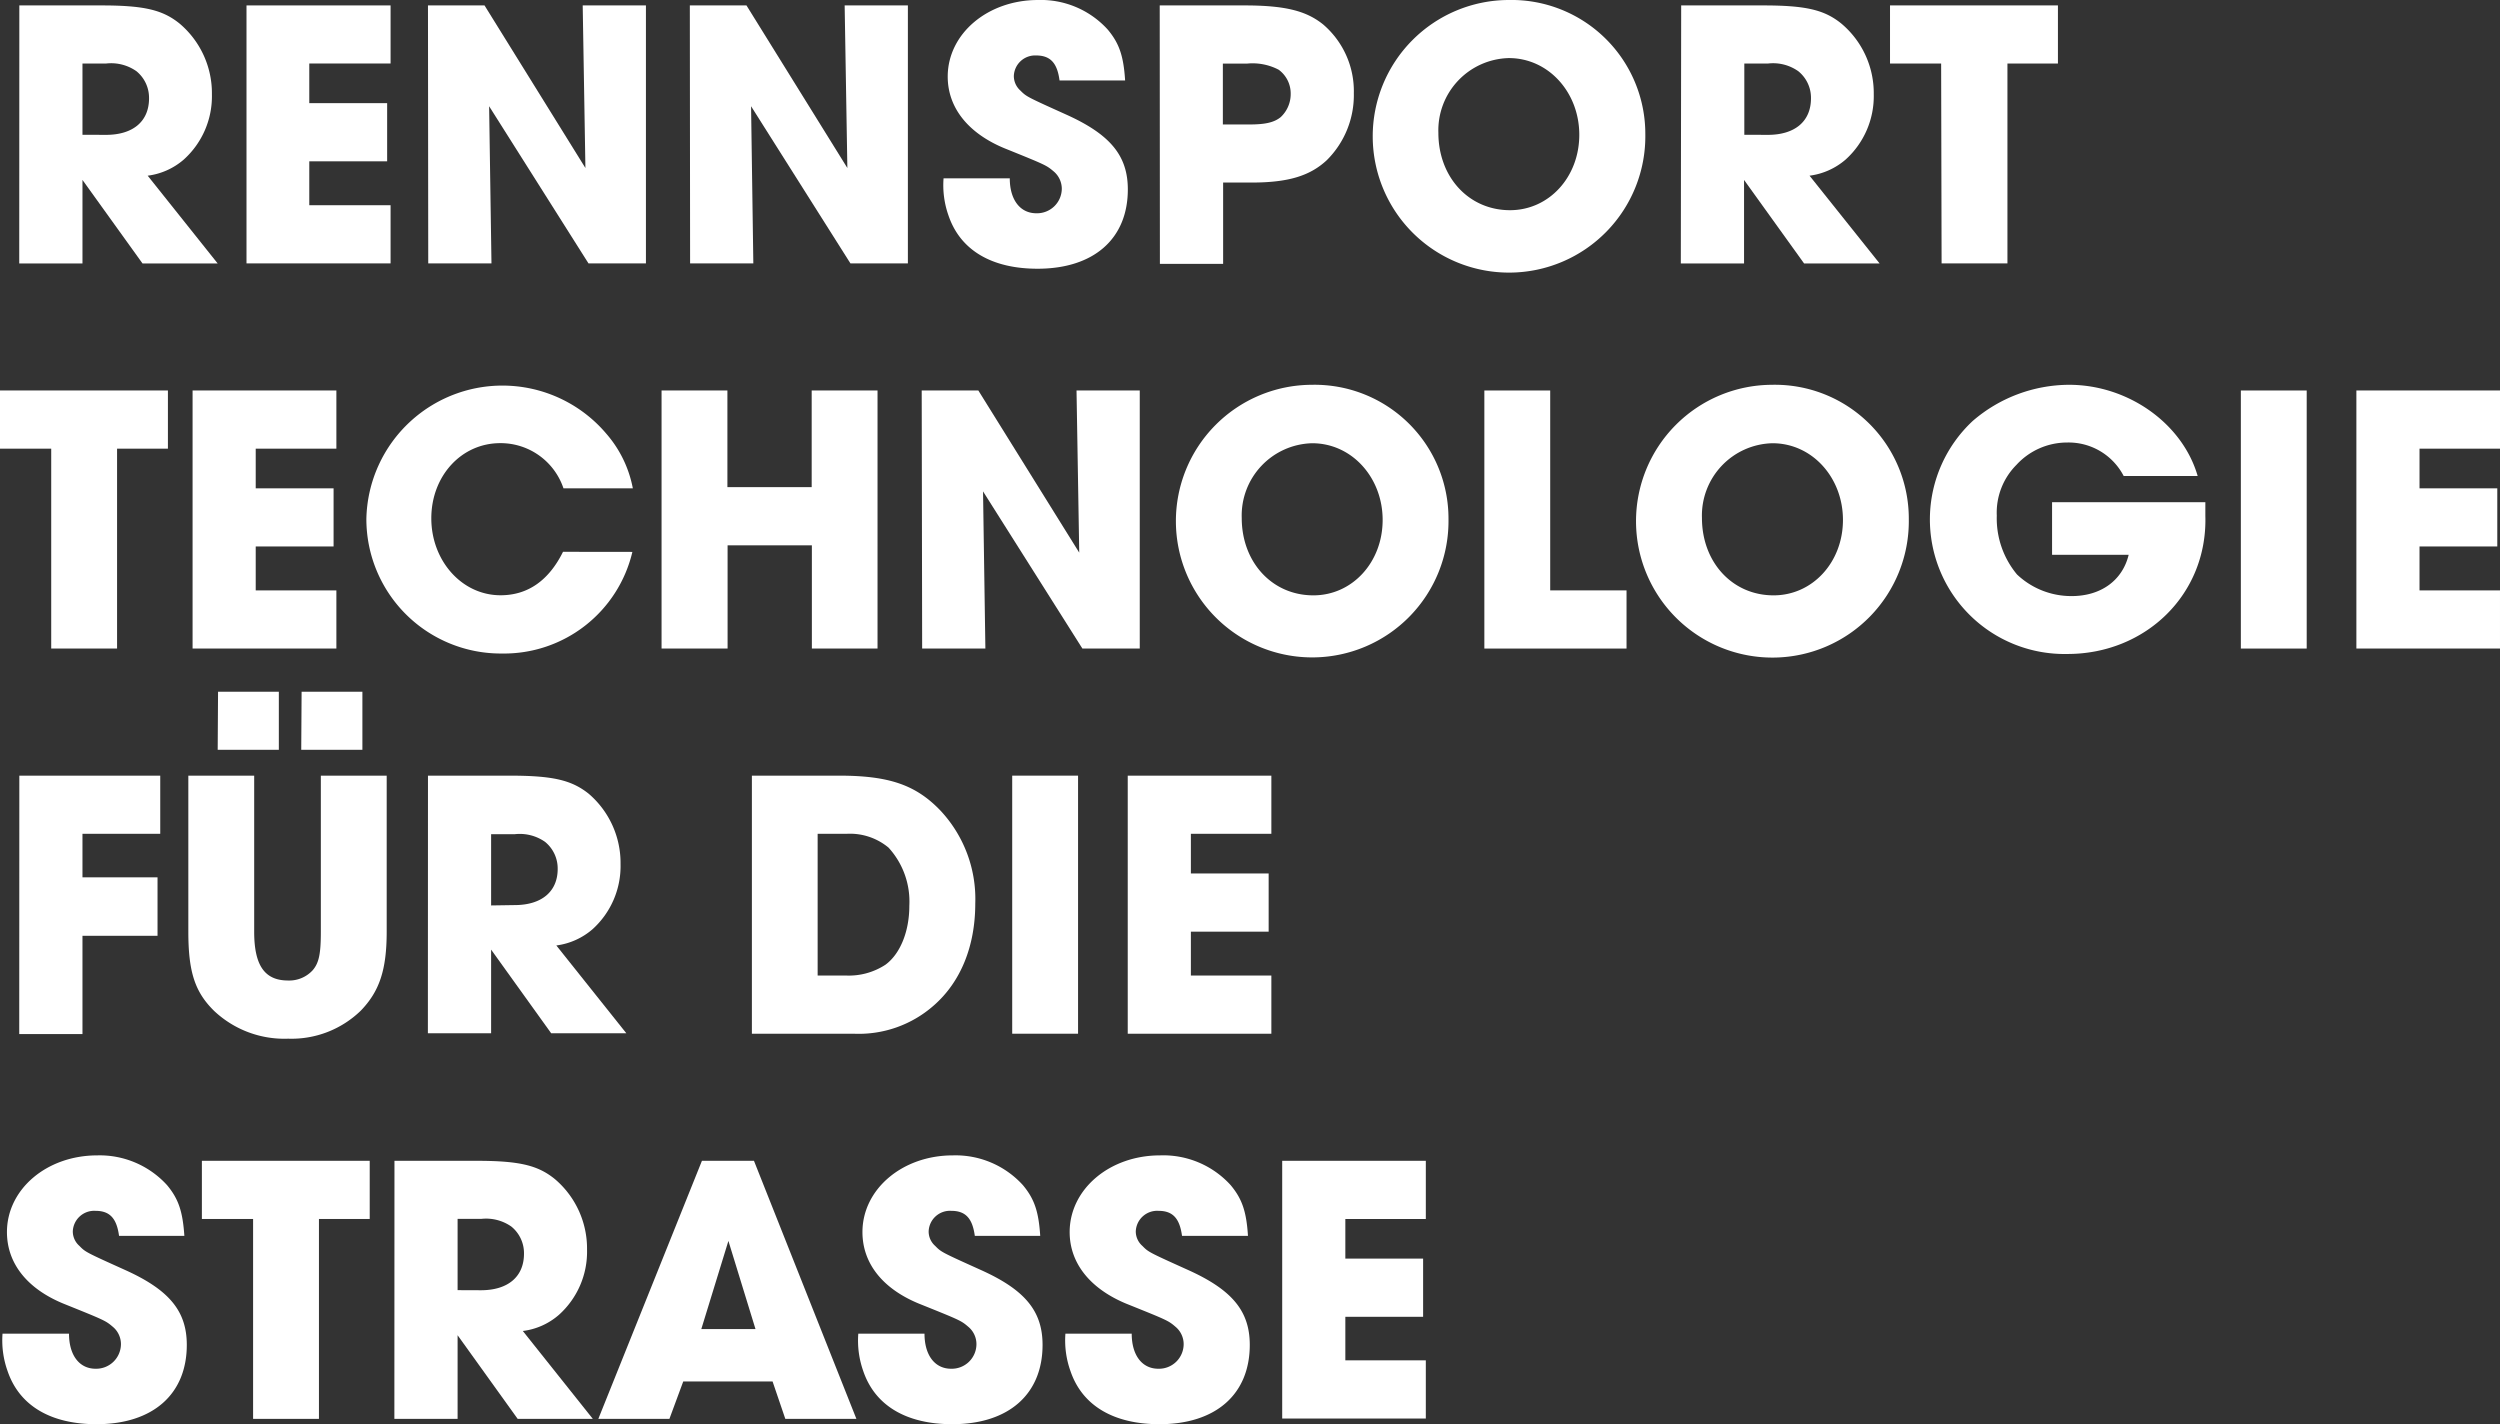
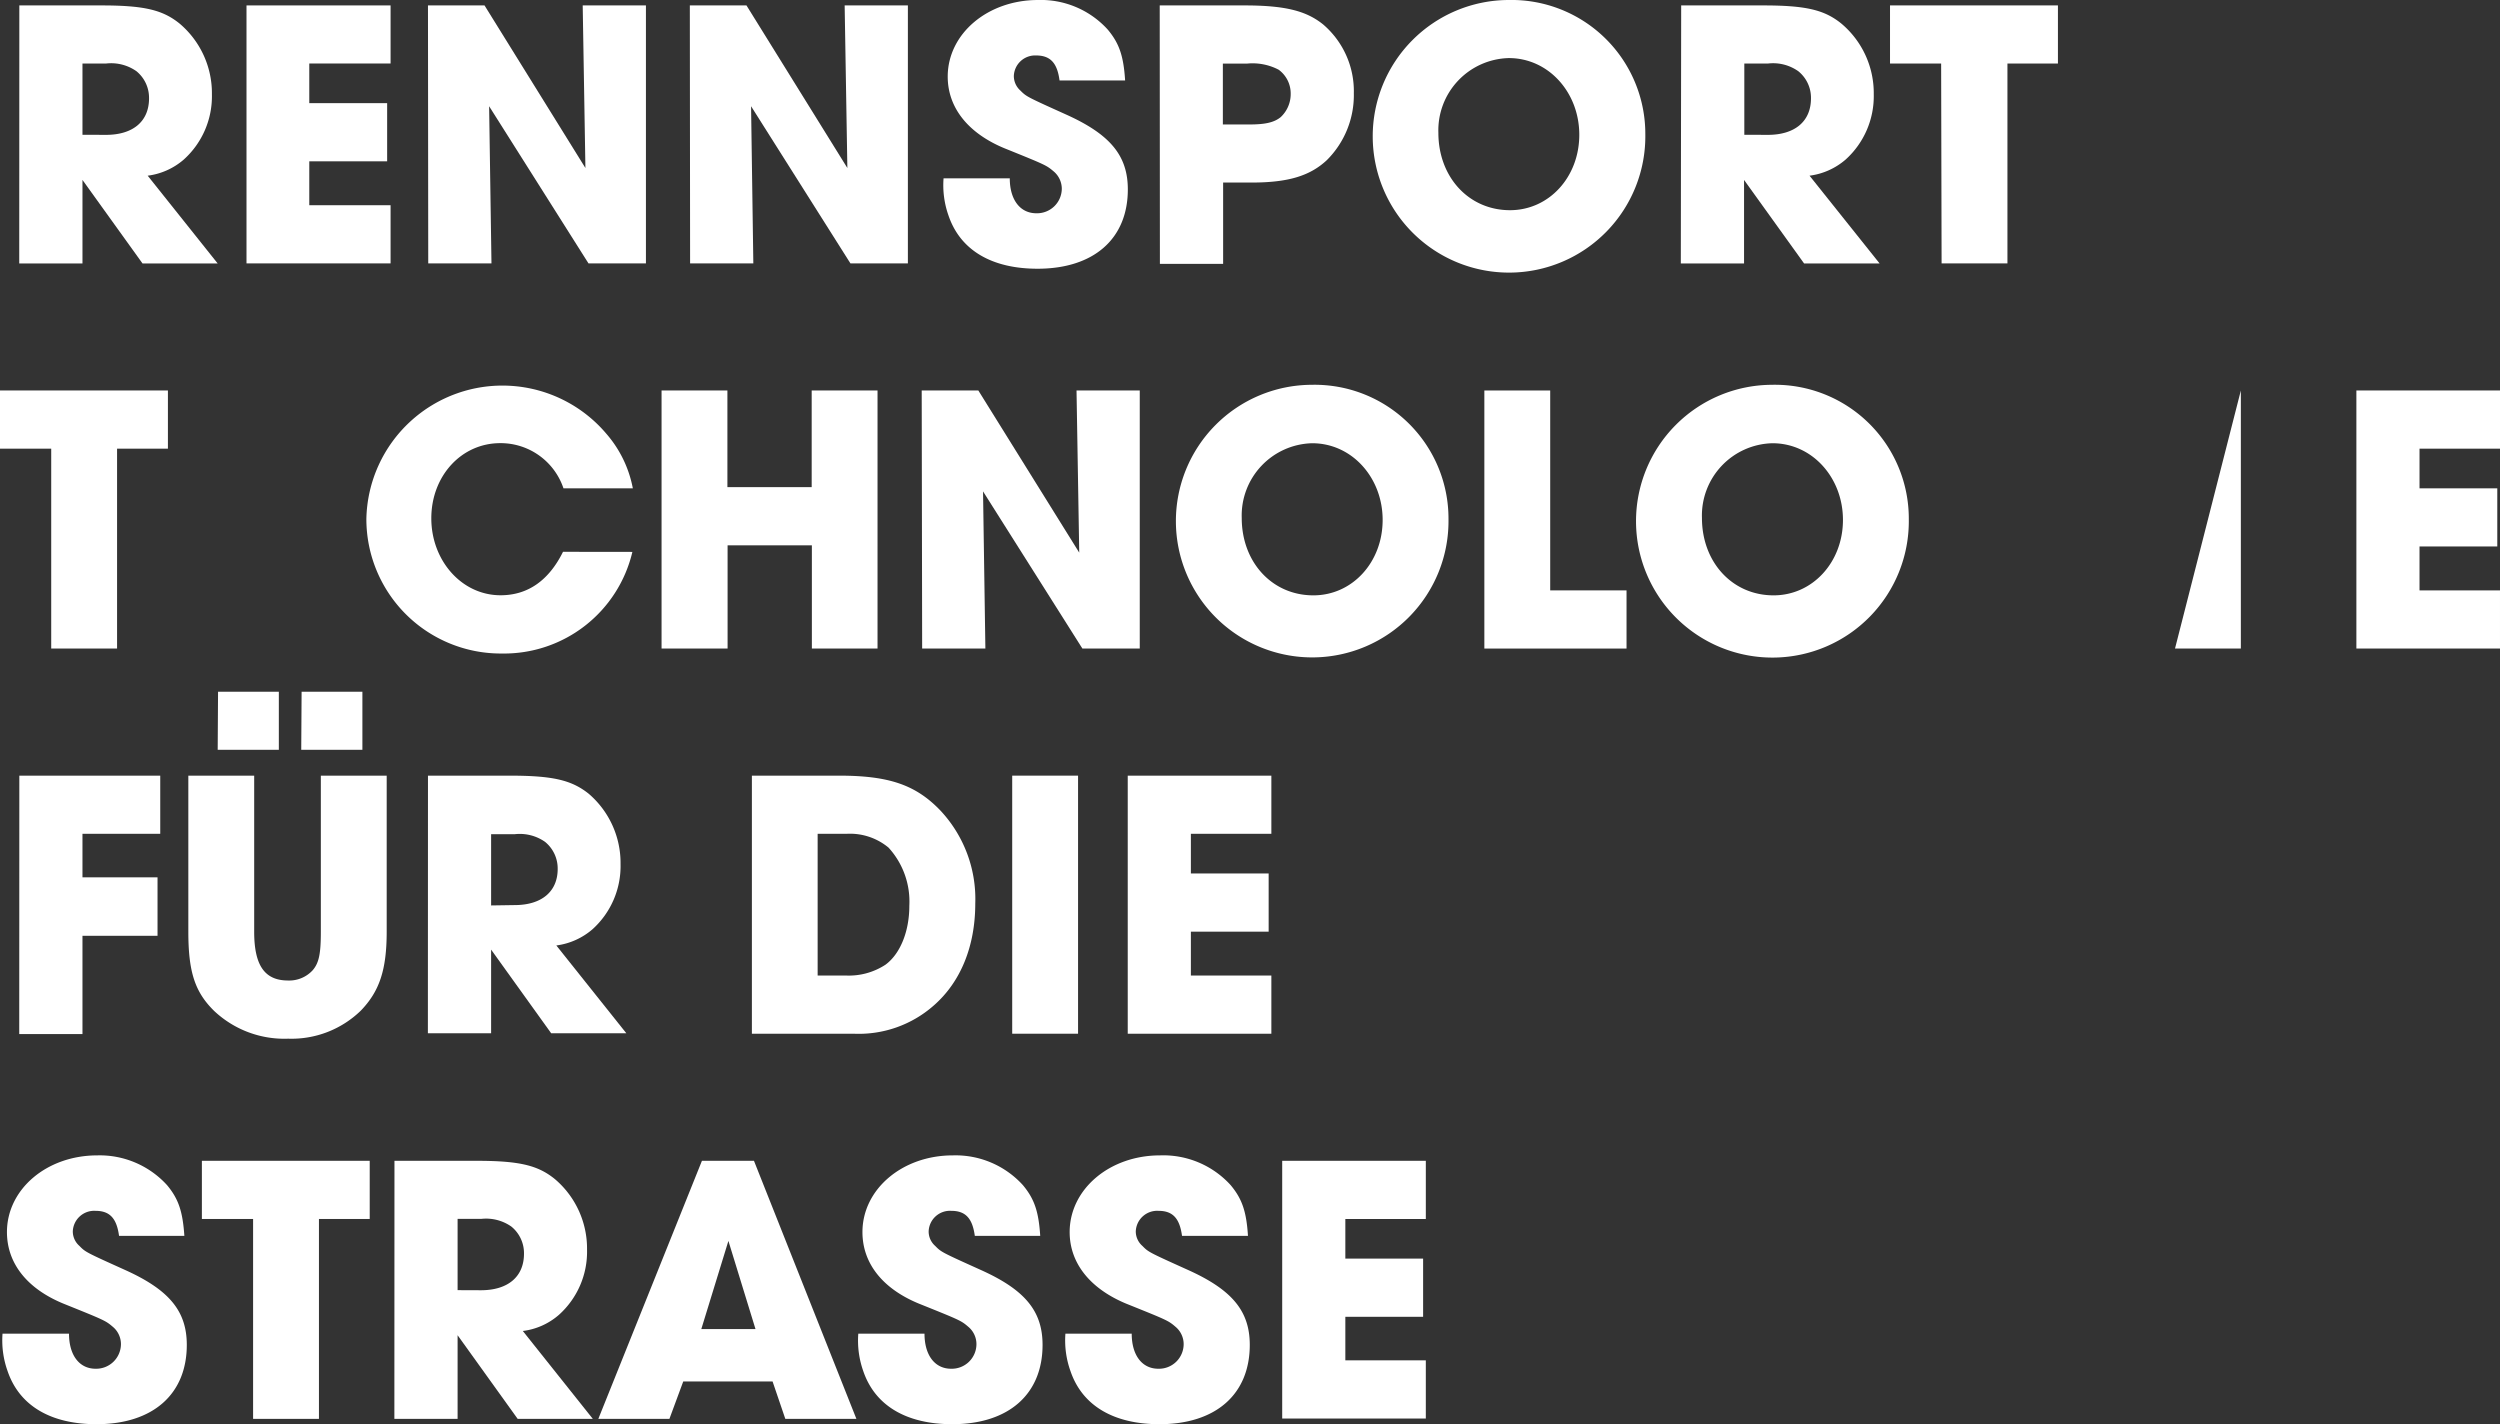
<svg xmlns="http://www.w3.org/2000/svg" id="Ebene_1" data-name="Ebene 1" viewBox="0 0 276.77 157.68">
  <rect x="0" y="0" width="276.77" height="157.68" fill="#333333" stroke="none" />
  <defs>
    <style>.cls-1{fill:#fff;}</style>
  </defs>
  <path class="cls-1" d="M3.9,2h9c4.78,0,6.87.47,8.79,2.05a10.09,10.09,0,0,1,3.53,7.8,9.42,9.42,0,0,1-3.11,7.21,7.54,7.54,0,0,1-4,1.79l7.75,9.72H17.54l-6.65-9.25v9.25h-7Zm9.59,14.33c3,0,4.77-1.49,4.77-4.05a3.8,3.8,0,0,0-1.4-3,4.88,4.88,0,0,0-3.33-.85H10.89v7.89Z" transform="translate(-1.76 -1.4)" />
  <path class="cls-1" d="M29.05,2H45V8.43H36v4.39h8.62v6.44H36v4.86H45v6.44H29.05Z" transform="translate(-1.76 -1.4)" />
  <path class="cls-1" d="M49.14,2H55.4l11.17,18-.3-18h7V30.56H66.91l-11-17.4.26,17.4h-7Z" transform="translate(-1.76 -1.4)" />
  <path class="cls-1" d="M78.13,2H84.4l11.17,18-.3-18h7V30.56H95.91l-11-17.4.25,17.4h-7Z" transform="translate(-1.76 -1.4)" />
  <path class="cls-1" d="M119.06,10.31c-.25-1.92-1-2.77-2.6-2.77A2.36,2.36,0,0,0,114,9.8a2.15,2.15,0,0,0,.72,1.62c.68.68.68.68,5.2,2.72,4.78,2.18,6.7,4.52,6.7,8.23,0,5.46-3.76,8.78-10,8.78-5,0-8.53-2-9.85-5.88a10.06,10.06,0,0,1-.55-4.13h7.33c0,2.38,1.15,3.87,2.94,3.87a2.74,2.74,0,0,0,2.82-2.72,2.53,2.53,0,0,0-.86-1.88c-.85-.72-.85-.72-5.5-2.6-4-1.66-6.27-4.48-6.27-7.93,0-4.73,4.4-8.48,10-8.48a10,10,0,0,1,7.72,3.28c1.28,1.53,1.75,2.94,1.92,5.63Z" transform="translate(-1.76 -1.4)" />
  <path class="cls-1" d="M130.15,2h9.34c4.56,0,6.9.6,8.78,2.13a9.72,9.72,0,0,1,3.37,7.59,10.15,10.15,0,0,1-3,7.42c-1.88,1.75-4.31,2.47-8.31,2.47h-3.16v9h-7Zm9.93,13.18c1.75,0,2.73-.22,3.46-.81a3.49,3.49,0,0,0,1.11-2.56,3.26,3.26,0,0,0-1.33-2.69,6.23,6.23,0,0,0-3.49-.68h-2.69v6.74Z" transform="translate(-1.76 -1.4)" />
  <path class="cls-1" d="M183.91,16.28A15.09,15.09,0,1,1,168.78,1.4,14.82,14.82,0,0,1,183.91,16.28ZM161,16.1c0,4.91,3.37,8.57,7.93,8.57,4.31,0,7.67-3.66,7.67-8.35s-3.41-8.49-7.8-8.49A8,8,0,0,0,161,16.1Z" transform="translate(-1.76 -1.4)" />
  <path class="cls-1" d="M187.88,2h9c4.78,0,6.86.47,8.78,2.05a10.06,10.06,0,0,1,3.54,7.8,9.45,9.45,0,0,1-3.11,7.21,7.57,7.57,0,0,1-4,1.79l7.76,9.72h-8.36l-6.65-9.25v9.25h-7Zm9.59,14.33c3,0,4.78-1.49,4.78-4.05a3.78,3.78,0,0,0-1.41-3,4.84,4.84,0,0,0-3.32-.85h-2.65v7.89Z" transform="translate(-1.76 -1.4)" />
  <path class="cls-1" d="M216.66,8.43H211V2h18.59V8.43H224V30.56h-7.29Z" transform="translate(-1.76 -1.4)" />
  <path class="cls-1" d="M7.43,51.07H1.76V44.63H20.35v6.44H14.72V73.2H7.43Z" transform="translate(-1.76 -1.4)" />
-   <path class="cls-1" d="M23.08,44.63H39v6.44H30.07v4.39h8.62V61.9H30.07v4.86H39V73.2H23.08Z" transform="translate(-1.76 -1.4)" />
  <path class="cls-1" d="M71.77,62.5A14.6,14.6,0,0,1,57.32,73.75a14.89,14.89,0,0,1-15-14.92,15.07,15.07,0,0,1,26.56-9.42,12.86,12.86,0,0,1,2.94,6.05H64.14a7.34,7.34,0,0,0-7-5c-4.3,0-7.63,3.63-7.63,8.32s3.37,8.52,7.67,8.52c3,0,5.33-1.62,6.91-4.81Z" transform="translate(-1.76 -1.4)" />
  <path class="cls-1" d="M75,44.63h7.29v10.7h9.33V44.63h7.29V73.2H91.64V61.77H82.31V73.2H75Z" transform="translate(-1.76 -1.4)" />
  <path class="cls-1" d="M103.8,44.63h6.27l11.17,17.95-.3-17.95h7V73.2h-6.35l-11-17.4.26,17.4h-7Z" transform="translate(-1.76 -1.4)" />
  <path class="cls-1" d="M162.12,58.91A15.09,15.09,0,1,1,147,44,14.82,14.82,0,0,1,162.12,58.91Zm-22.89-.17c0,4.91,3.37,8.57,7.93,8.57,4.31,0,7.67-3.66,7.67-8.35s-3.41-8.49-7.8-8.49A8,8,0,0,0,139.23,58.74Z" transform="translate(-1.76 -1.4)" />
  <path class="cls-1" d="M166.09,44.63h7.29V66.76h8.45V73.2H166.09Z" transform="translate(-1.76 -1.4)" />
  <path class="cls-1" d="M213.08,58.91A15.1,15.1,0,1,1,197.94,44,14.82,14.82,0,0,1,213.08,58.91Zm-22.9-.17c0,4.91,3.37,8.57,7.93,8.57,4.31,0,7.68-3.66,7.68-8.35s-3.41-8.49-7.8-8.49A8,8,0,0,0,190.18,58.74Z" transform="translate(-1.76 -1.4)" />
-   <path class="cls-1" d="M245.91,57l0,1.5c.26,8.69-6.61,15.3-15.26,15.3A14.9,14.9,0,0,1,220.16,48a16.41,16.41,0,0,1,10.66-4c6.56,0,12.57,4.3,14.24,10.1h-8.19a6.87,6.87,0,0,0-6.27-3.71A7.61,7.61,0,0,0,225,52.86a7.5,7.5,0,0,0-2.18,5.63A9.7,9.7,0,0,0,225.06,65a8.73,8.73,0,0,0,6.06,2.39c3.24,0,5.62-1.75,6.3-4.57h-8.48V57Z" transform="translate(-1.76 -1.4)" />
-   <path class="cls-1" d="M249.84,44.63h7.29V73.2h-7.29Z" transform="translate(-1.76 -1.4)" />
+   <path class="cls-1" d="M249.84,44.63V73.2h-7.29Z" transform="translate(-1.76 -1.4)" />
  <path class="cls-1" d="M262.63,44.63h15.9v6.44h-8.91v4.39h8.61V61.9h-8.61v4.86h8.91V73.2h-15.9Z" transform="translate(-1.76 -1.4)" />
  <path class="cls-1" d="M3.9,87.27H19.5v6.44H10.89v4.82H19.2V105H10.89v10.88h-7Z" transform="translate(-1.76 -1.4)" />
  <path class="cls-1" d="M29.9,87.27v17.27c0,3.75,1.16,5.41,3.76,5.41a3.52,3.52,0,0,0,2.73-1.15c.68-.81.89-1.79.89-4.26V87.27h7.29v17.27c0,4.26-.81,6.61-2.86,8.74a11,11,0,0,1-8.05,3.11,11.33,11.33,0,0,1-8.19-3.07c-2.13-2.09-2.86-4.31-2.86-8.78V87.27Zm-4-9.29h6.73v6.43H25.86Zm9.25,0h6.73v6.43H35.11Z" transform="translate(-1.76 -1.4)" />
  <path class="cls-1" d="M49.14,87.27h9c4.78,0,6.87.47,8.79,2a10.09,10.09,0,0,1,3.53,7.8,9.42,9.42,0,0,1-3.11,7.21,7.62,7.62,0,0,1-4,1.79l7.75,9.72H62.78l-6.65-9.26v9.26h-7Zm9.59,14.33c3,0,4.77-1.5,4.77-4a3.8,3.8,0,0,0-1.4-3,4.88,4.88,0,0,0-3.33-.85H56.13v7.89Z" transform="translate(-1.76 -1.4)" />
  <path class="cls-1" d="M85,87.27h9.64c5.5,0,8.48,1,11.21,3.84a14.32,14.32,0,0,1,3.88,10.32c0,4.73-1.62,8.69-4.6,11.29a12.54,12.54,0,0,1-8.87,3.12H85ZM95.44,109.4a7.4,7.4,0,0,0,4.35-1.2c1.62-1.19,2.64-3.66,2.64-6.52a8.85,8.85,0,0,0-2.3-6.44,6.67,6.67,0,0,0-4.65-1.53h-3.2V109.4Z" transform="translate(-1.76 -1.4)" />
  <path class="cls-1" d="M113.82,87.27h7.29v28.57h-7.29Z" transform="translate(-1.76 -1.4)" />
  <path class="cls-1" d="M126.61,87.27h15.9v6.44H133.6V98.1h8.61v6.44H133.6v4.86h8.91v6.44h-15.9Z" transform="translate(-1.76 -1.4)" />
  <path class="cls-1" d="M14.94,138.22c-.26-1.91-1-2.77-2.6-2.77a2.37,2.37,0,0,0-2.52,2.26,2.13,2.13,0,0,0,.73,1.62c.68.69.68.69,5.2,2.73,4.77,2.18,6.69,4.52,6.69,8.23,0,5.46-3.75,8.78-10,8.78-5,0-8.52-2-9.84-5.88a10.06,10.06,0,0,1-.56-4.14H9.4c0,2.39,1.15,3.88,2.94,3.88a2.74,2.74,0,0,0,2.81-2.73,2.5,2.5,0,0,0-.85-1.87c-.86-.73-.86-.73-5.5-2.6-4.05-1.66-6.27-4.48-6.27-7.93,0-4.73,4.39-8.49,10-8.49a10.08,10.08,0,0,1,7.72,3.29c1.28,1.53,1.74,2.94,1.92,5.62Z" transform="translate(-1.76 -1.4)" />
  <path class="cls-1" d="M29.78,136.35H24.11v-6.44H42.69v6.44H37.07v22.13H29.78Z" transform="translate(-1.76 -1.4)" />
  <path class="cls-1" d="M45.43,129.91h9c4.78,0,6.87.47,8.79,2.05a10.09,10.09,0,0,1,3.53,7.8,9.38,9.38,0,0,1-3.11,7.2,7.47,7.47,0,0,1-4,1.79l7.75,9.73H59.07l-6.65-9.26v9.26h-7ZM55,144.24c3,0,4.77-1.5,4.77-4.05a3.8,3.8,0,0,0-1.4-3,4.88,4.88,0,0,0-3.33-.85H52.42v7.89Z" transform="translate(-1.76 -1.4)" />
  <path class="cls-1" d="M77.4,154.34l-1.53,4.14H68l11.47-28.57h5.76l11.34,28.57H88.7l-1.41-4.14Zm8-5.8-3-9.76-3,9.76Z" transform="translate(-1.76 -1.4)" />
  <path class="cls-1" d="M109.68,138.22c-.26-1.91-1-2.77-2.6-2.77a2.36,2.36,0,0,0-2.51,2.26,2.12,2.12,0,0,0,.72,1.62c.68.69.68.69,5.2,2.73,4.78,2.18,6.69,4.52,6.69,8.23,0,5.46-3.75,8.78-10,8.78-5,0-8.53-2-9.85-5.88a10.09,10.09,0,0,1-.55-4.14h7.33c0,2.39,1.15,3.88,2.94,3.88a2.73,2.73,0,0,0,2.81-2.73,2.5,2.5,0,0,0-.85-1.87c-.85-.73-.85-.73-5.5-2.6-4.05-1.66-6.27-4.48-6.27-7.93,0-4.73,4.4-8.49,10-8.49A10.07,10.07,0,0,1,115,132.6c1.28,1.53,1.75,2.94,1.92,5.62Z" transform="translate(-1.76 -1.4)" />
  <path class="cls-1" d="M132.62,138.22c-.26-1.91-1-2.77-2.6-2.77a2.37,2.37,0,0,0-2.52,2.26,2.13,2.13,0,0,0,.73,1.62c.68.69.68.69,5.2,2.73,4.77,2.18,6.69,4.52,6.69,8.23,0,5.46-3.75,8.78-10,8.78-5,0-8.53-2-9.85-5.88a10.06,10.06,0,0,1-.56-4.14h7.34c0,2.39,1.15,3.88,2.94,3.88a2.73,2.73,0,0,0,2.81-2.73,2.5,2.5,0,0,0-.85-1.87c-.85-.73-.85-.73-5.5-2.6-4-1.66-6.27-4.48-6.27-7.93,0-4.73,4.4-8.49,10-8.49A10.07,10.07,0,0,1,138,132.6c1.28,1.53,1.75,2.94,1.92,5.62Z" transform="translate(-1.76 -1.4)" />
  <path class="cls-1" d="M143.71,129.91h15.9v6.44H150.7v4.39h8.61v6.44H150.7V152h8.91v6.44h-15.9Z" transform="translate(-1.76 -1.4)" />
</svg>